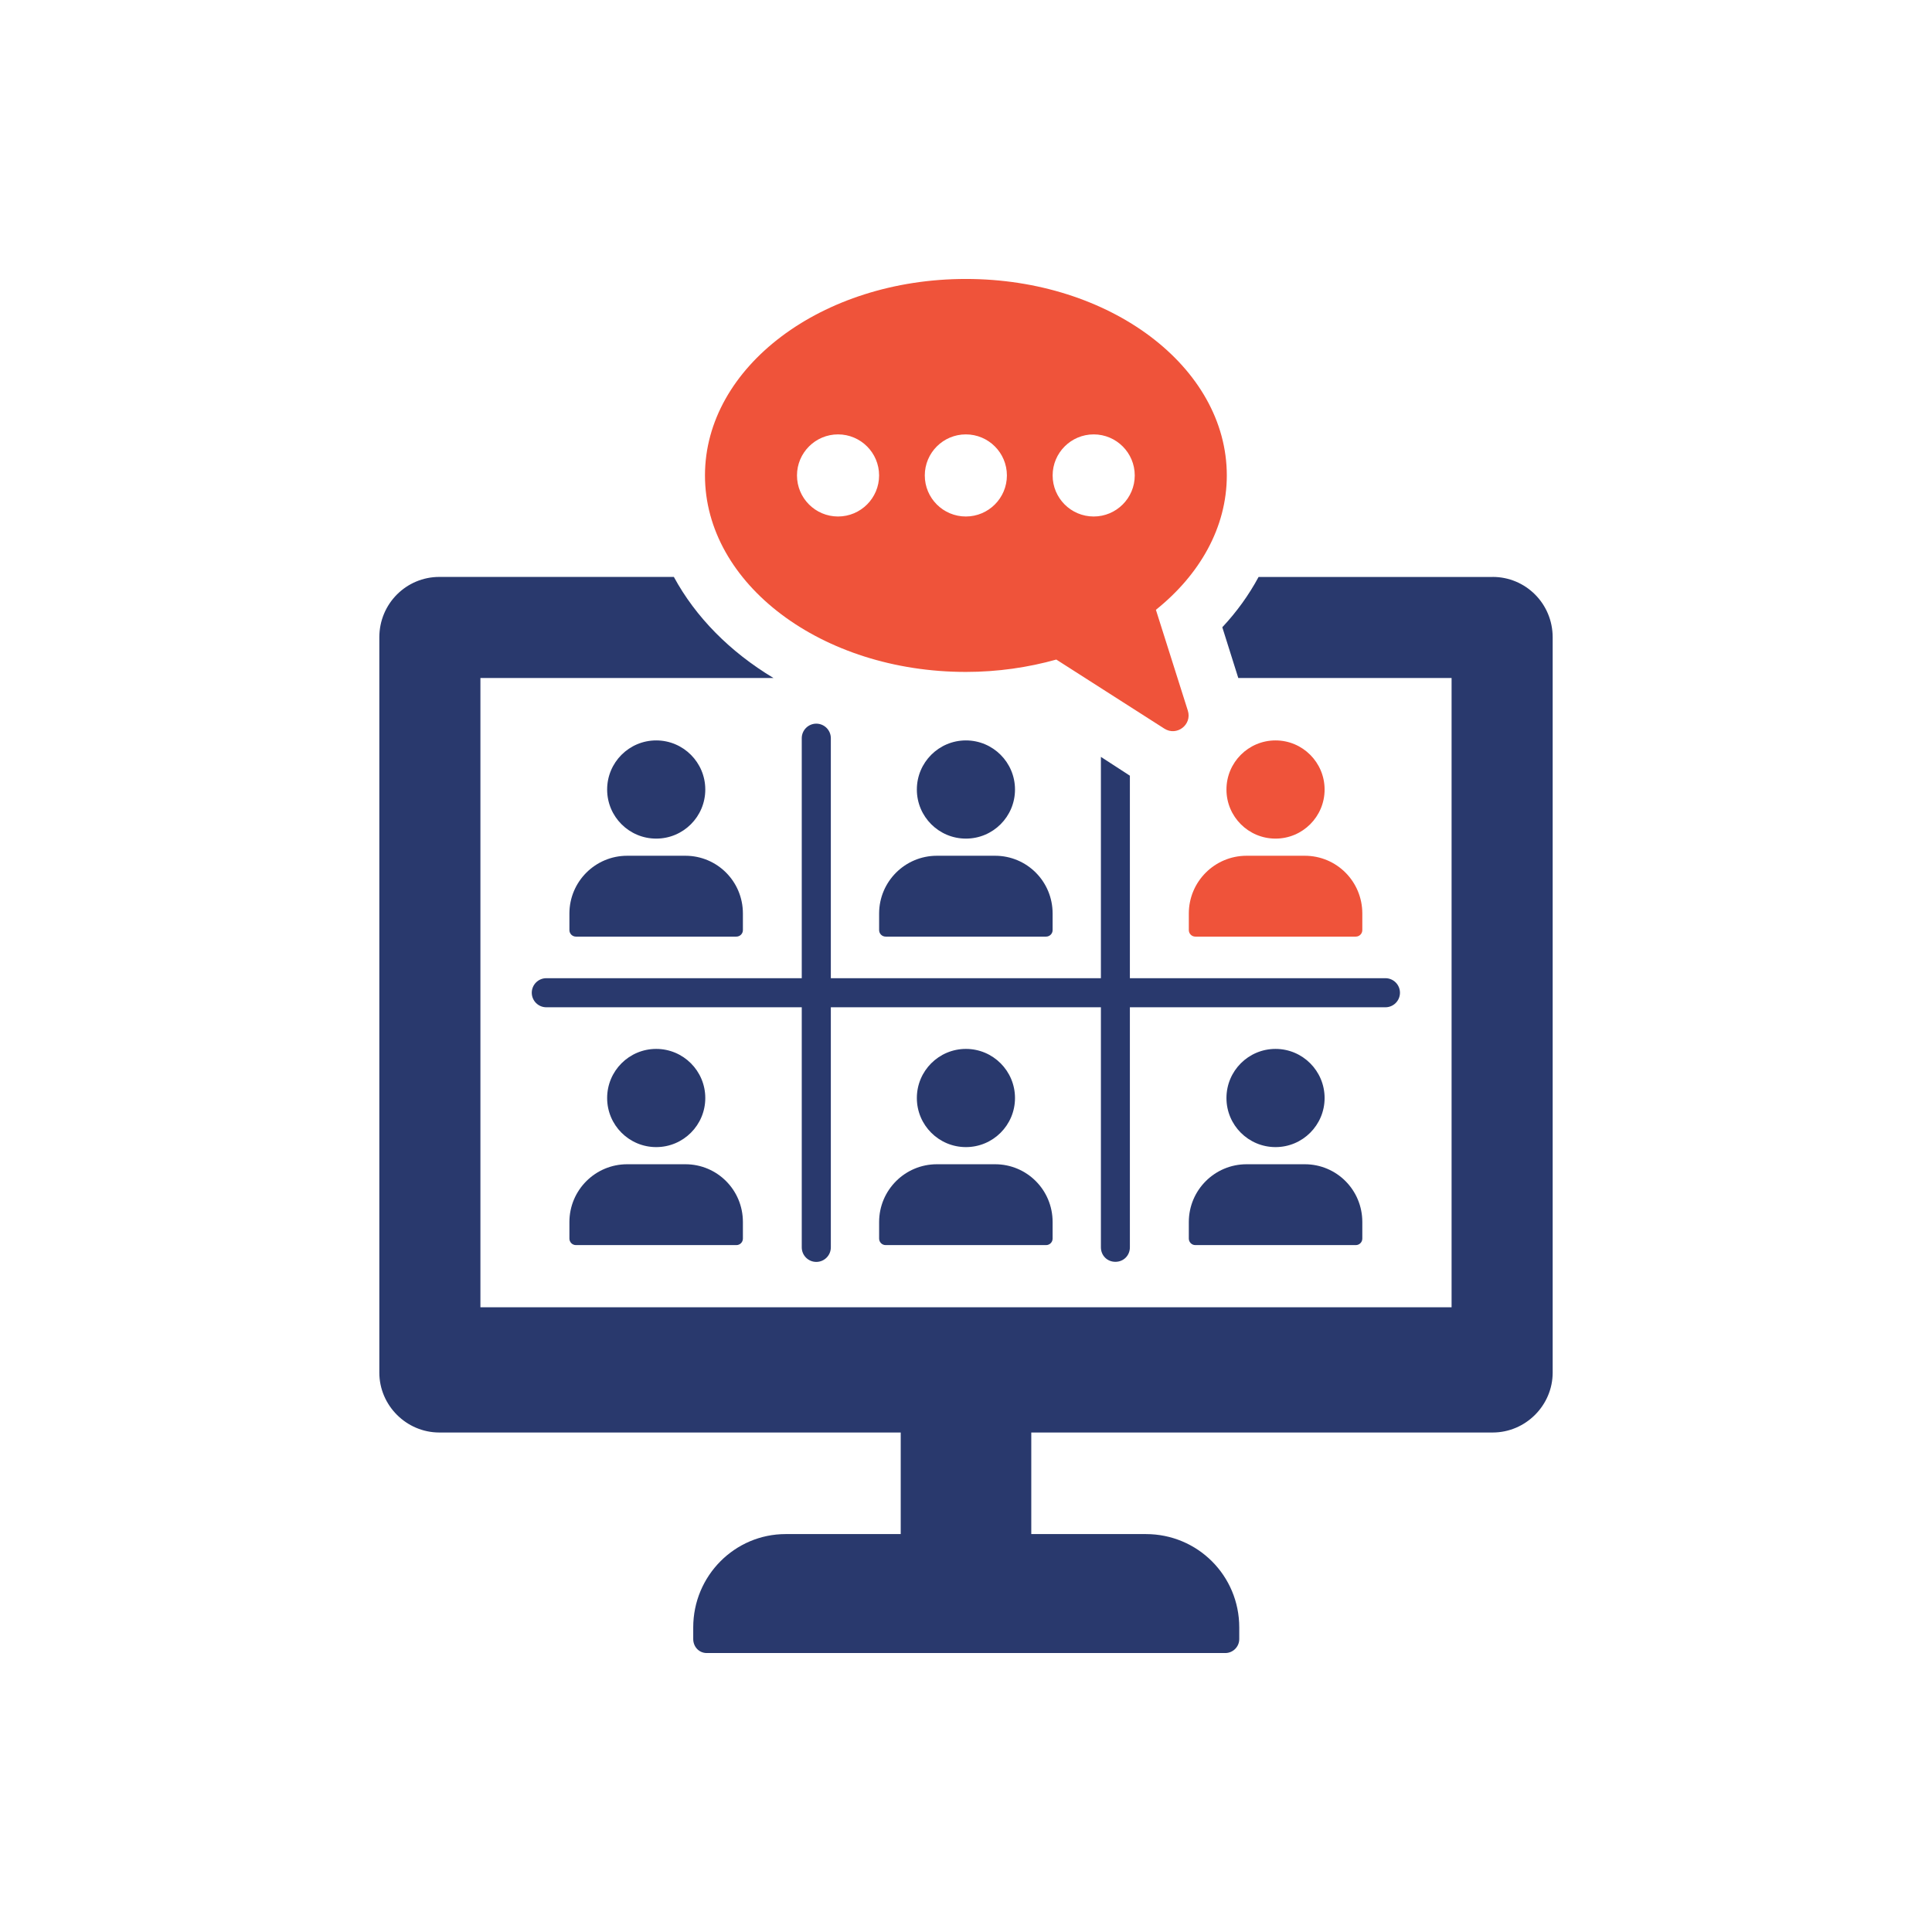
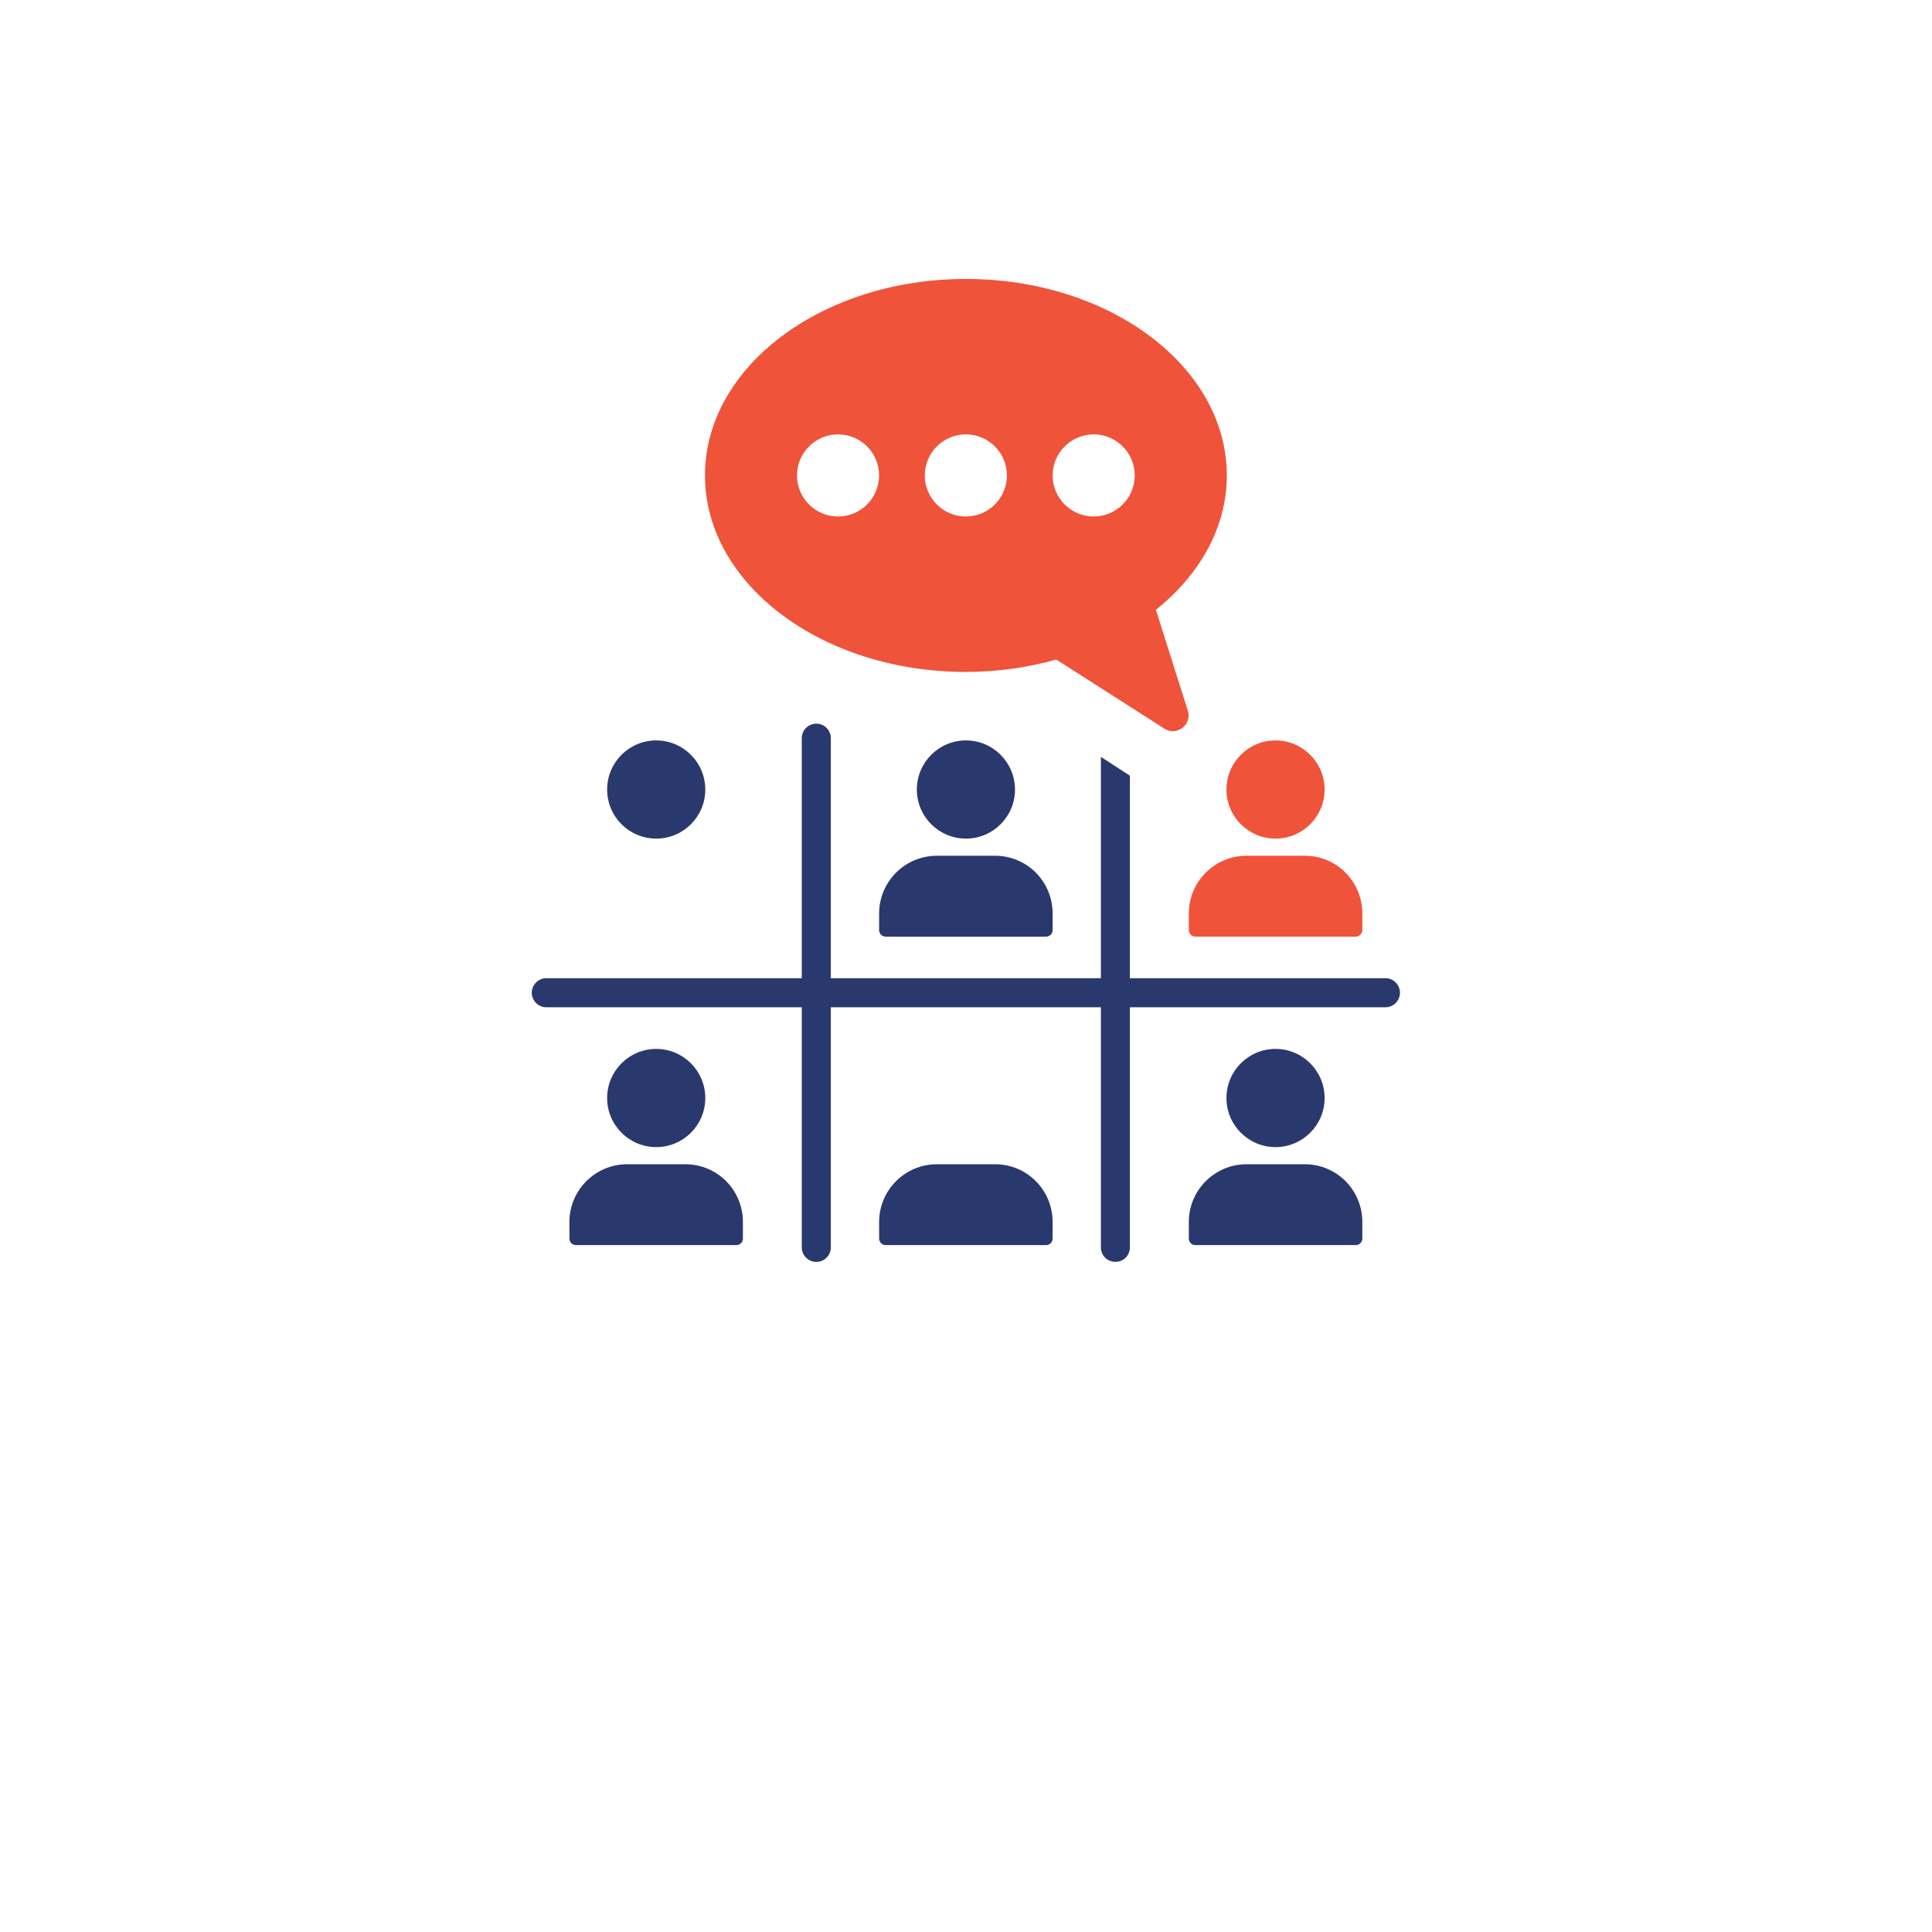
<svg xmlns="http://www.w3.org/2000/svg" width="160" height="160" viewBox="0 0 160 160" fill="none">
  <path d="M79.994 69.45C82.238 69.45 84.058 67.63 84.058 65.386C84.058 63.142 82.238 61.318 79.994 61.318C77.75 61.318 75.93 63.138 75.93 65.386C75.93 67.634 77.75 69.45 79.994 69.45Z" fill="#29396D" />
  <path d="M82.409 70.87H77.589C74.949 70.87 72.805 73.01 72.805 75.654V77.026C72.805 77.322 73.045 77.566 73.345 77.566H86.633C86.929 77.566 87.173 77.326 87.173 77.026V75.654C87.173 72.998 85.045 70.87 82.409 70.87Z" fill="#29396D" />
  <path d="M54.345 69.45C56.589 69.45 58.409 67.63 58.409 65.386C58.409 63.142 56.589 61.318 54.345 61.318C52.101 61.318 50.281 63.138 50.281 65.386C50.281 67.634 52.101 69.45 54.345 69.45Z" fill="#29396D" />
-   <path d="M56.76 70.87H51.94C49.3 70.87 47.156 73.01 47.156 75.654V77.026C47.156 77.322 47.396 77.566 47.696 77.566H60.984C61.28 77.566 61.524 77.326 61.524 77.026V75.654C61.524 72.998 59.396 70.87 56.76 70.87Z" fill="#29396D" />
  <path d="M105.634 69.45C107.878 69.45 109.698 67.63 109.698 65.386C109.698 63.142 107.878 61.318 105.634 61.318C103.39 61.318 101.57 63.138 101.57 65.386C101.57 67.634 103.39 69.45 105.634 69.45Z" fill="#EF533A" />
  <path d="M108.057 70.87H103.237C100.597 70.87 98.453 73.01 98.453 75.654V77.026C98.453 77.322 98.693 77.566 98.993 77.566H112.281C112.577 77.566 112.821 77.326 112.821 77.026V75.654C112.821 72.998 110.693 70.87 108.057 70.87Z" fill="#EF533A" />
-   <path d="M79.994 94.998C82.238 94.998 84.058 93.178 84.058 90.934C84.058 88.69 82.238 86.866 79.994 86.866C77.75 86.866 75.93 88.686 75.93 90.934C75.93 93.182 77.75 94.998 79.994 94.998Z" fill="#29396D" />
  <path d="M82.409 96.418H77.589C74.949 96.418 72.805 98.558 72.805 101.202V102.574C72.805 102.87 73.045 103.114 73.345 103.114H86.633C86.929 103.114 87.173 102.874 87.173 102.574V101.202C87.173 98.546 85.045 96.418 82.409 96.418Z" fill="#29396D" />
  <path d="M54.345 94.998C56.589 94.998 58.409 93.178 58.409 90.934C58.409 88.69 56.589 86.866 54.345 86.866C52.101 86.866 50.281 88.686 50.281 90.934C50.281 93.182 52.101 94.998 54.345 94.998Z" fill="#29396D" />
  <path d="M56.76 96.418H51.94C49.3 96.418 47.156 98.558 47.156 101.202V102.574C47.156 102.87 47.396 103.114 47.696 103.114H60.984C61.28 103.114 61.524 102.874 61.524 102.574V101.202C61.524 98.546 59.396 96.418 56.76 96.418Z" fill="#29396D" />
  <path d="M105.634 94.998C107.878 94.998 109.698 93.178 109.698 90.934C109.698 88.69 107.878 86.866 105.634 86.866C103.39 86.866 101.57 88.686 101.57 90.934C101.57 93.182 103.39 94.998 105.634 94.998Z" fill="#29396D" />
  <path d="M108.057 96.418H103.237C100.597 96.418 98.453 98.558 98.453 101.202V102.574C98.453 102.87 98.693 103.114 98.993 103.114H112.281C112.577 103.114 112.821 102.874 112.821 102.574V101.202C112.821 98.546 110.693 96.418 108.057 96.418Z" fill="#29396D" />
  <path d="M44.039 82.214C44.039 81.55 44.579 81.01 45.243 81.01H114.735C115.399 81.01 115.939 81.55 115.939 82.214C115.939 82.878 115.399 83.418 114.735 83.418H45.243C44.579 83.418 44.039 82.878 44.039 82.214Z" fill="#29396D" />
  <path d="M67.602 104.506C66.938 104.506 66.398 103.966 66.398 103.302V61.134C66.398 60.47 66.938 59.93 67.602 59.93C68.266 59.93 68.806 60.47 68.806 61.134V103.302C68.806 103.966 68.266 104.506 67.602 104.506Z" fill="#29396D" />
  <path d="M93.572 64.242V103.294C93.572 103.974 93.052 104.498 92.372 104.498C91.692 104.498 91.172 103.974 91.172 103.294V62.682L93.576 64.242H93.572Z" fill="#29396D" />
-   <path d="M123.614 47.782H104.23C103.43 49.266 102.426 50.666 101.226 51.946L102.55 56.15H120.214V108.262H39.786V56.15H64.058C60.454 53.986 57.61 51.106 55.806 47.778H36.382C33.658 47.778 31.414 49.982 31.414 52.786V113.67C31.414 116.394 33.658 118.634 36.382 118.634H74.594V127.046H65.062C60.858 127.046 57.41 130.49 57.41 134.778V135.738C57.41 136.378 57.89 136.898 58.53 136.898H101.47C102.11 136.898 102.63 136.378 102.63 135.738V134.778C102.63 130.49 99.186 127.046 94.898 127.046H85.406V118.634H123.618C126.342 118.634 128.586 116.39 128.586 113.67V52.786C128.586 49.982 126.342 47.778 123.618 47.778L123.614 47.782Z" fill="#29396D" />
  <path d="M98.371 58.85L95.727 50.502C99.359 47.59 101.599 43.682 101.599 39.374C101.599 30.386 91.923 23.102 79.991 23.102C68.059 23.102 58.383 30.386 58.383 39.374C58.383 48.362 68.059 55.646 79.991 55.646C82.627 55.646 85.143 55.274 87.479 54.622L96.427 60.342C97.455 60.998 98.739 60.014 98.371 58.85ZM69.403 42.774C67.523 42.774 66.003 41.25 66.003 39.374C66.003 37.498 67.527 35.974 69.403 35.974C71.279 35.974 72.803 37.498 72.803 39.374C72.803 41.25 71.279 42.774 69.403 42.774ZM79.987 42.774C78.107 42.774 76.587 41.25 76.587 39.374C76.587 37.498 78.111 35.974 79.987 35.974C81.863 35.974 83.387 37.498 83.387 39.374C83.387 41.25 81.863 42.774 79.987 42.774ZM90.575 42.774C88.695 42.774 87.175 41.25 87.175 39.374C87.175 37.498 88.699 35.974 90.575 35.974C92.451 35.974 93.975 37.498 93.975 39.374C93.975 41.25 92.451 42.774 90.575 42.774Z" fill="#EF533A" />
</svg>